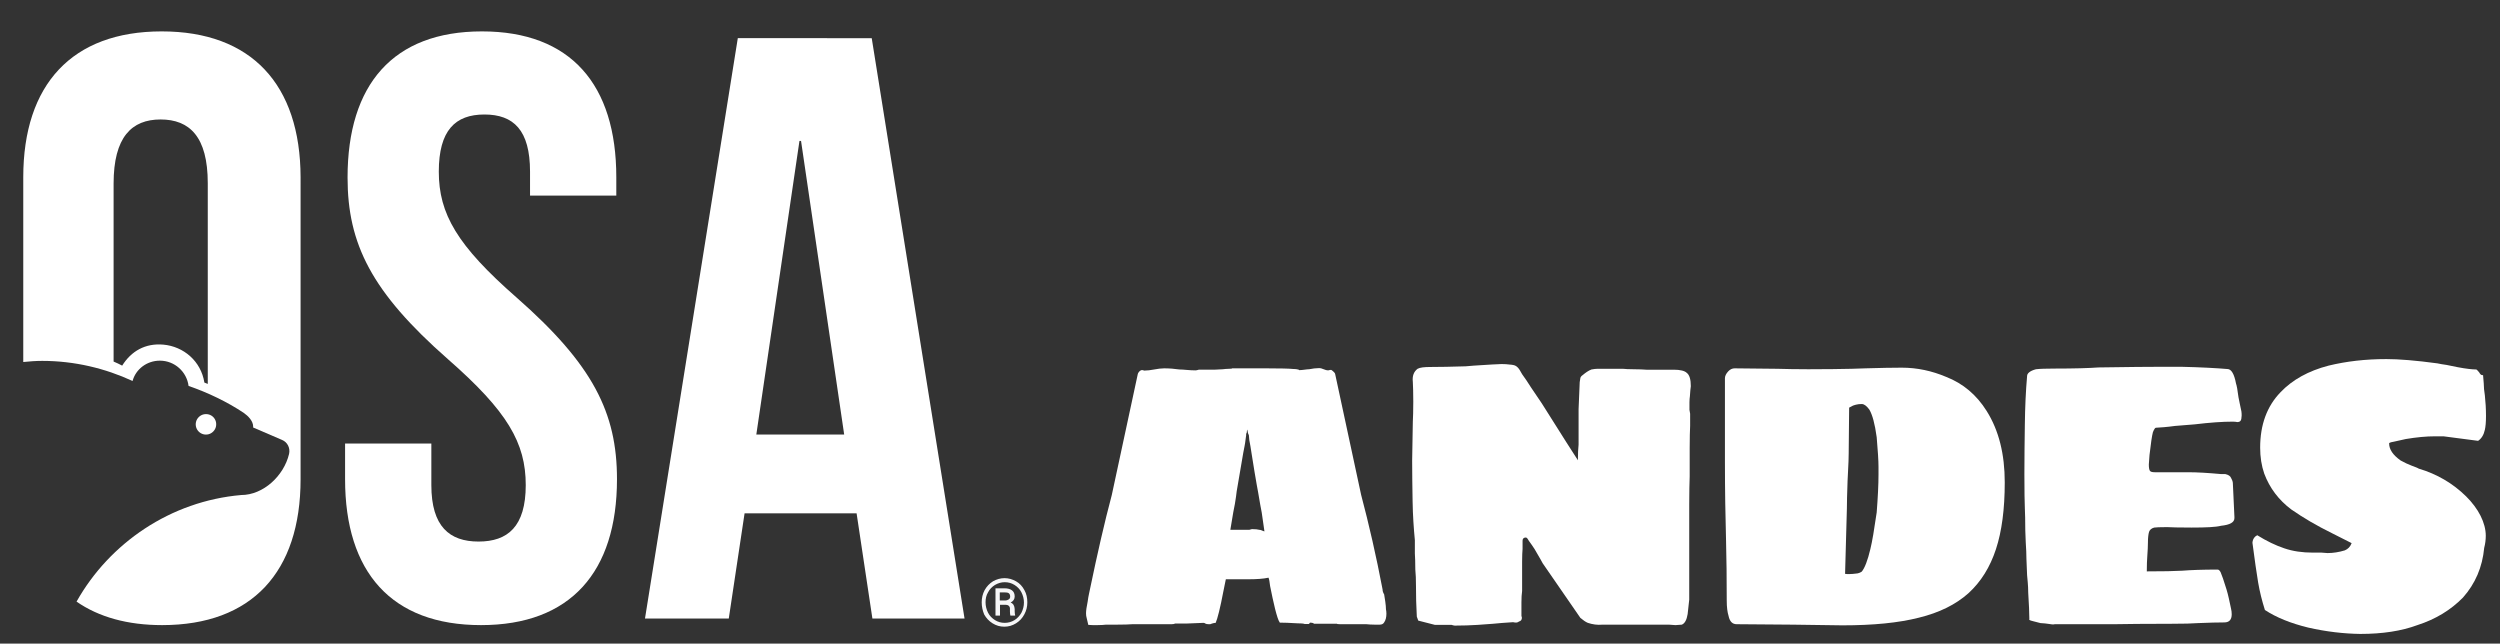
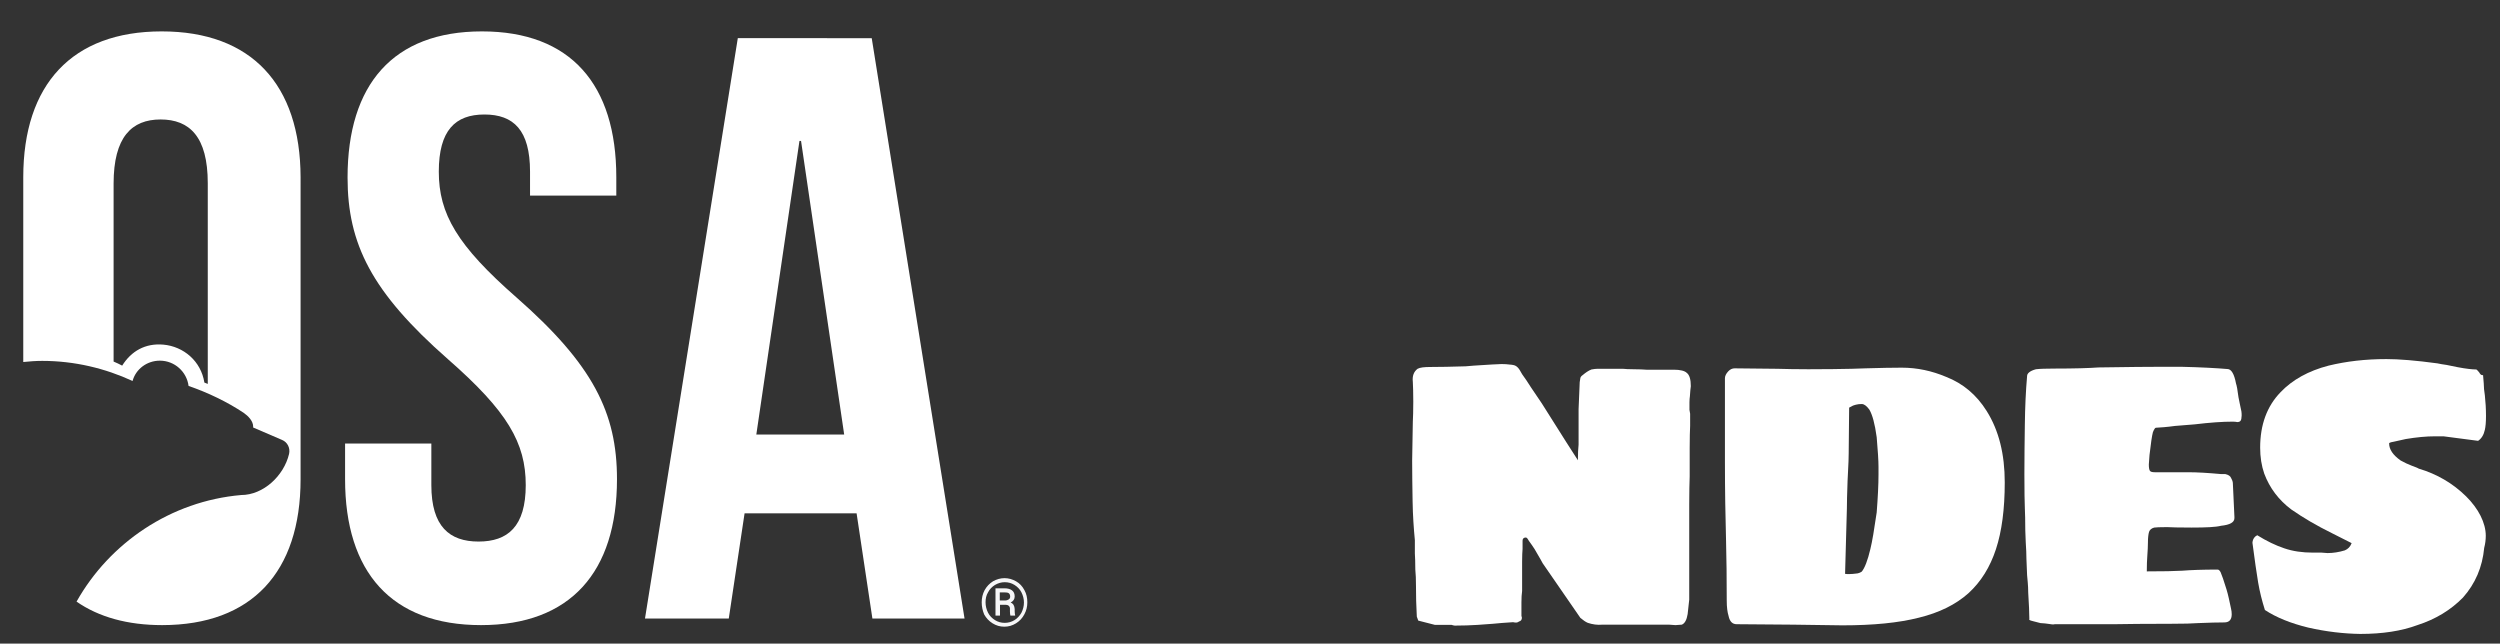
<svg xmlns="http://www.w3.org/2000/svg" version="1.1" x="0px" y="0px" viewBox="0 0 1107 285" style="enable-background:new 0 0 1107 285;" xml:space="preserve">
  <rect x="0" y="0" width="1107" height="285" fill="#333333" stroke="none" />
  <style type="text/css">
	.st0{fill:#FFFFFF;}
	.st1{fill:#F7F7F8;}
</style>
  <g id="Capa_1">
</g>
  <g id="Capa_2">
    <g>
      <g>
        <g>
          <path class="st0" d="M213.4,13.9c39.3,0,59.5,23.5,59.5,64.6v8.1h-38.2V76c0-18.4-7.3-25.3-20.2-25.3c-12.9,0-20.2,7-20.2,25.3      c0,18.7,8.1,32.7,34.5,55.8c33.8,29.7,44.4,51,44.4,80.4c0,41.1-20.6,64.6-60.2,64.6c-39.7,0-60.2-23.5-60.2-64.6v-15.8H191      v18.4c0,18.4,8.1,25,20.9,25c12.9,0,20.9-6.6,20.9-25c0-18.7-8.1-32.7-34.5-55.8c-33.8-29.7-44.4-51-44.4-80.4      C153.9,37.4,174.1,13.9,213.4,13.9z" />
          <path class="st0" d="M427.1,273.9h-40.8l-7-46.6h-49.6l-7,46.6h-37.1l41.1-257H386L427.1,273.9z M334.9,192.4h38.9l-19.1-130      H354L334.9,192.4z" />
          <g>
            <path class="st0" d="M71.6,13.9c-39.7,0-61.3,23.5-61.3,64.6v81.8c2.8-0.3,5.6-0.5,8.4-0.5c14.3,0,27.9,3.3,40,8.9       c1.4-5.2,6.3-9,12.1-9c6.5,0,11.9,4.9,12.7,11.2c8.5,2.9,17.2,7.1,24.4,11.9c2,1.4,4.2,3.6,4.2,6.1v0.4l12.8,5.5       c2.4,1,3.7,3.6,3.1,6.2c-2.3,9.7-11.4,18.2-21.2,18.2c-31.2,2.7-58.3,21.2-72.9,47.2c9.8,6.8,22.5,10.4,37.9,10.4       c39.7,0,61.3-23.5,61.3-64.6V78.5C133,37.4,111.3,13.9,71.6,13.9z M92,170c-0.5-0.2-1-0.4-1.5-0.6c-1.5-9.5-9.2-16-18.2-16.8       c-8-0.7-14.2,2.9-18.2,9.3c-1.2-0.6-2.5-1.3-3.8-1.8c0-24.4,0-78.8,0-78.8c0-20.6,8-28.4,20.8-28.4S92,60.5,92,81.1V170z" />
-             <path class="st0" d="M92.3,192.3c1.6-0.4,2.9-1.7,3.3-3.3c0.8-3.4-2.1-6.3-5.5-5.5c-1.6,0.4-2.9,1.7-3.3,3.3       C86,190.2,89,193.1,92.3,192.3z" />
          </g>
        </g>
      </g>
      <g>
        <path class="st1" d="M434.7,266.7c0-1.9,0.4-3.7,1.3-5.4c0.9-1.6,2.1-2.9,3.7-3.9c1.6-0.9,3.3-1.4,5.1-1.4s3.5,0.5,5.1,1.4     c1.6,0.9,2.8,2.2,3.7,3.9c0.9,1.6,1.3,3.4,1.3,5.4c0,1.9-0.4,3.6-1.3,5.3s-2.1,3-3.7,4c-1.6,1-3.3,1.5-5.2,1.5     c-1.9,0-3.6-0.5-5.2-1.5c-1.6-1-2.8-2.3-3.7-3.9C435.1,270.4,434.7,268.6,434.7,266.7z M436.4,266.7c0,1.6,0.4,3.2,1.1,4.6     s1.8,2.5,3.1,3.3s2.7,1.2,4.3,1.2c1.5,0,3-0.4,4.3-1.2c1.3-0.8,2.3-1.9,3.1-3.3c0.7-1.4,1.1-2.9,1.1-4.5c0-1.6-0.4-3.1-1.1-4.5     c-0.7-1.4-1.8-2.5-3.1-3.3c-1.3-0.8-2.7-1.2-4.3-1.2c-1.5,0-2.9,0.4-4.3,1.2c-1.3,0.8-2.4,1.9-3.1,3.3     C436.7,263.6,436.4,265.1,436.4,266.7z M442.8,267.8v4.8h-2v-12.1h3.9c1.5,0,2.6,0.3,3.4,0.9c0.8,0.6,1.2,1.5,1.2,2.7     c0,1.2-0.6,2.1-1.8,2.7c1.2,0.5,1.7,1.4,1.8,2.9v0.9c0,0.8,0.1,1.4,0.2,1.8v0.2h-2.1c-0.1-0.3-0.2-1-0.2-1.8c0-0.9,0-1.4,0-1.6     c-0.2-0.9-0.8-1.4-1.9-1.4H442.8z M442.8,265.9h2.2c0.7,0,1.2-0.2,1.7-0.5c0.4-0.3,0.6-0.7,0.6-1.2c0-0.7-0.2-1.2-0.6-1.5     c-0.4-0.3-1-0.4-2-0.4h-2V265.9z" />
      </g>
    </g>
    <g>
-       <path class="st0" d="M481.9,276.7c0,0-0.3-1.1-0.8-3.4c-0.1-0.3-0.2-0.9-0.2-1.7c0-1.1,0.2-2.8,0.7-5.1c0.2-1.5,0.4-2.6,0.6-3.5    c0.2-0.8,0.3-1.5,0.4-1.9c3.3-15.9,6.5-29.9,9.7-41.9l11.5-53.5c0-0.2,0.2-0.6,0.5-1c0.3-0.4,0.7-0.7,1.1-0.8h0.8    c0,0.1,0.2,0.2,0.5,0.2c1.3,0,2.8-0.2,4.4-0.5c1.6-0.3,3.1-0.5,4.4-0.5c2.4,0,4.6,0.2,6.7,0.5c1,0,2.1,0.1,3.3,0.2    c1.2,0.1,2.5,0.2,3.8,0.2c0.4,0,0.9-0.1,1.5-0.3h3h3.8l3.9-0.2c0.8-0.1,1.7-0.2,2.8-0.2c0.9,0,1.3-0.1,1.3-0.2h2.6h5.6h6.9    c6.1,0,10.2,0.1,12.1,0.3c0.3,0,0.8,0,1.4,0.1c0.6,0.1,1,0.2,1.1,0.4c0.8,0,1.5-0.1,2.3-0.2c0.8-0.1,1.5-0.2,2.1-0.2    c1.5-0.3,3-0.5,4.4-0.5c0.7,0,1.3,0.2,2,0.5c0.7,0.3,1.4,0.5,2.1,0.5l0.8-0.2h0.5c0.3,0.2,0.7,0.5,1.1,0.9    c0.4,0.4,0.6,0.7,0.6,0.9l11.5,53.5c3.5,13.2,6.7,27.2,9.5,41.9c0,0.7,0.2,1.4,0.7,2.2c0.1,0.8,0.3,1.9,0.5,3.2    c0.2,1.4,0.3,2.5,0.3,3.4c0.1,0.5,0.2,1.1,0.2,1.9c0,1.6-0.3,2.9-1,3.9c-0.4,0.7-1.1,1-2,1h-2.1c-1.6,0-2.9-0.1-3.8-0.2h-4.3h-4.1    h-3.3c-0.9,0-1.3-0.1-1.3-0.2h-10.3V276c-0.4-0.2-1-0.3-1.6-0.3c-0.1,0.1-0.2,0.2-0.3,0.3c0,0.2-0.1,0.3-0.3,0.3h-0.5h-1.3    c-0.5-0.2-1.6-0.3-3.3-0.3c-3.3-0.2-5.9-0.3-7.7-0.3c-0.7-1-1.3-3-2.1-6.1c-0.7-3-1.5-6.4-2.2-10.1c-0.2-1.8-0.4-3-0.7-3.7    c-2.3,0.5-5.3,0.7-9,0.7h-5.1h-4.8l-1.1,5.4c-1.4,7.4-2.6,12.1-3.4,13.9c-0.4,0-1,0.1-1.6,0.3c-0.2,0.1-0.5,0.2-0.8,0.3h-0.7    c-0.7,0-1.1-0.1-1.5-0.3c-0.2-0.2-0.5-0.3-0.8-0.3l-7.4,0.3h-2.6h-2.5c-0.4,0.2-1,0.3-1.6,0.3H518h-15.1h-1.5    c-1.2,0.1-3.7,0.2-7.4,0.2h-4.3c-0.9,0.1-2.1,0.2-3.8,0.2h-2C482.6,276.7,481.9,276.7,481.9,276.7z M558.7,227    c-0.3-1.6-0.9-4.6-1.6-9c-0.2-1.1-0.8-4.2-1.6-9.1l-1.3-8.1c-0.3-2.3-0.7-4.2-1-5.9l-0.2-2.2c-0.3-0.6-0.5-1.1-0.5-1.5l-0.2-1    c-0.1,0.2-0.2,0.6-0.2,1c0,0.5-0.1,0.7-0.3,0.8v0.7l-0.3,2.2c-0.1,0.8-0.2,1.7-0.4,2.6c-0.2,1-0.4,2-0.6,3.1l-0.8,4.7    c-1.2,7.1-1.9,11.2-2.1,12.3c-0.1,1.2-0.4,3.1-0.8,5.6c-0.2,0.8-0.4,2-0.7,3.6l-1.3,7.8h8.4l1.1-0.3h0.3c1.3,0,2.3,0.1,3,0.3    c0.4,0,0.8,0.1,1.2,0.3c0.4,0.2,0.7,0.3,1.1,0.4C559.1,229.8,558.7,227,558.7,227z" />
      <path class="st0" d="M642.8,276.7h-3.3h-2.6h-1.5l-7.4-1.9l-0.5-1.4c-0.1,0-0.2-0.6-0.2-1.9c-0.2-3.4-0.3-7.3-0.3-11.7    c0-3.2-0.1-5.7-0.3-7.6c0-3.2-0.1-5.5-0.2-7.1v-5.9c-0.5-5.2-0.9-10.9-1-17.1c-0.1-6.2-0.2-12.2-0.2-18.1l0.3-17.3    c0.1-1.9,0.2-4.8,0.2-8.8c0-3.9-0.1-6.9-0.2-8.8c-0.3-2.6,0.4-4.5,2.1-5.8c1.1-0.6,3-0.8,5.7-0.8c4,0,9.2-0.1,15.6-0.3l3.6-0.3    c6.6-0.4,10.7-0.7,12.3-0.7c1.5,0,2.6,0.1,3.3,0.2c1.5,0.1,2.6,0.3,3.1,0.7c0.5,0.3,1.1,0.9,1.6,1.7c0.5,0.8,0.8,1.4,1.1,1.9    c1.3,1.8,2.6,3.7,3.9,5.8c2,3,3.6,5.4,4.8,7.1l10.8,17.1l5.2,8.1c0-2.9,0.1-5.2,0.3-6.9v-15.7l0.5-12c0.1-0.9,0.2-1.5,0.3-1.9    c0.1-0.3,0.3-0.6,0.5-0.8c0.2-0.2,0.4-0.3,0.5-0.4c1.3-1.1,2.6-2,3.9-2.5c1.1-0.2,2-0.3,2.6-0.3h9.4h2c0.9,0.1,2.4,0.2,4.6,0.2    c2.4,0,4.3,0.1,5.7,0.2h5.6h4.6h2c2.8,0,4.8,0.5,5.7,1.4c1.2,0.9,1.8,2.9,1.8,5.9l-0.2,1.7l-0.2,2.7c-0.1,0.7-0.2,1.6-0.2,2.7v2    v1.4l0.3,1.7v5.4c-0.1,1.9-0.2,5.2-0.2,9.8v12.5c-0.1,2.9-0.2,7-0.2,12.3v9.8v5.8v26.7l-0.7,6.4c-0.4,2.6-1.3,4.2-2.6,4.7    l-2.8,0.2l-2.8-0.2h-7.4h-9.7h-10h-2.5c-2.2,0.2-4.3-0.1-6.4-0.8c-1-0.4-2.1-1.2-3.3-2.2l-16.7-24.2c0-0.1-1.2-2.2-3.6-6.3    c-0.9-1.4-1.7-2.5-2.5-3.6c-0.2-0.4-0.5-0.8-0.7-1.1c-0.3-0.3-0.5-0.4-0.6-0.4c-1,0-1.5,0.5-1.5,1.4v3.7c-0.1,1.1-0.2,3-0.2,5.6    v6.6v6.4c-0.2,1.4-0.3,3-0.3,5.1v3.4v2.5l0.2,0.8c0,0.9-0.4,1.5-1.3,1.7c-0.5,0.5-1.4,0.6-2.6,0.3c-3.7,0.2-6.7,0.5-8.9,0.7    c-1.3,0.1-3.6,0.3-6.9,0.5c-3.3,0.2-6.3,0.3-9.2,0.3C644.5,277.1,643.6,277,642.8,276.7z" />
      <path class="st0" d="M794.1,276.6l-25.1-0.2c-1.9,0-3.1-1.2-3.6-3.7c-0.5-1.6-0.8-3.8-0.8-6.8c0-9.8-0.1-18.5-0.3-26.2    c-0.3-11.1-0.5-22.7-0.5-35v-37.2c0-1,0.5-2,1.4-3c0.9-1,1.9-1.4,2.9-1.4l19,0.2c3.6,0.1,8.1,0.2,13.6,0.2    c8.2,0,14.6-0.1,19.2-0.2l6.1-0.2c6.8-0.2,12.1-0.3,16.1-0.3c6.8,0,13.3,1.4,19.7,4.1c7.4,2.9,13.4,7.9,17.9,15.1    c5.4,8.6,8,19.1,8,31.6c0,11.8-1.3,21.7-3.9,29.6c-2.6,7.9-6.6,14.4-12.2,19.5c-5.6,5-12.9,8.6-21.9,10.8    c-9,2.3-20.3,3.4-33.9,3.4L794.1,276.6z M818.9,254.2c0.9,0,2.1-0.1,3.6-0.3c0.5-0.1,1-0.3,1.2-0.4c0.3-0.2,0.5-0.3,0.7-0.4    c1.3-1.6,2.6-4.9,3.8-10c0.8-3.2,1.7-8.6,2.8-16.2c0.5-6.5,0.8-12.2,0.8-16.9v-3.2c0-2.9-0.3-7.3-0.8-13.2    c-0.8-5.9-1.9-10-3.3-12.3c-1.2-1.6-2.3-2.4-3.3-2.4c-1,0-1.9,0.1-2.6,0.3c-0.8,0.2-1.3,0.4-1.5,0.5c-0.2,0.1-0.7,0.4-1.5,0.8    l-0.2,20.3c0,1.8-0.1,4.5-0.3,8.1l-0.2,4.1c-0.2,5.6-0.3,9.7-0.3,12.2l-0.8,28.9C817.5,254.2,818.1,254.2,818.9,254.2z" />
      <path class="st0" d="M907.4,276.3c-1.1-0.2-2.4-0.3-3.9-0.4L900,275c-0.5-0.1-1-0.3-1.2-0.4c-0.3-0.2-0.4-0.3-0.2-0.4    c0-2.9-0.2-6.8-0.5-11.7c0-1.7-0.1-3.2-0.2-4.5c-0.1-1.3-0.2-2.4-0.3-3.3l-0.3-7.3c0-1.9-0.1-4.3-0.3-7.3l-0.2-5.2    c0-4.3-0.1-7.6-0.2-10c-0.1-2.4-0.2-7.3-0.2-14.9c0-7.1,0.1-14.4,0.2-22c0.1-7.6,0.4-14.7,1-21.5c0-1.2,1.3-2.3,3.9-3    c1.6-0.2,4.4-0.3,8.2-0.3c8.9,0,15.4-0.2,19.5-0.5c12.9-0.2,22.6-0.3,29.2-0.3h7.2c9,0.2,15.9,0.6,20.7,1c1.7,0,3,2.1,3.8,6.4    c0.3,0.8,0.7,2.8,1.1,6.1c0.3,1.7,0.8,3.8,1.3,6.3c0.1,0.7,0.1,1.3,0.1,1.9c-0.1,0.6-0.1,1-0.1,1.1c-0.1,1.1-0.7,1.7-1.8,1.7    c-0.4-0.1-1.1-0.2-2-0.2c-4.6,0-10.2,0.4-16.9,1.2l-8.7,0.7c-3.6,0.5-6.5,0.7-8.5,0.8c-0.3,0-0.8,0.7-1.3,2    c-0.4,1.5-0.9,4.8-1.5,10.1l-0.3,4.2c0,1.5,0.2,2.4,0.5,2.8c0.3,0.4,1,0.6,2.1,0.6h14.6c4.3,0,9.1,0.3,14.6,0.8h2    c1.4,0.3,2.3,0.9,2.6,1.7c0.4,0.7,0.7,1.4,0.8,2.2l0.7,15.1v0.5c0,1.9-2,3-5.9,3.4c-2.3,0.6-6.7,0.8-13.1,0.8    c-5.6,0-9.2-0.1-10.8-0.2c-3.2,0-5.1,0.1-5.7,0.2c-1.2,0.3-2,1-2.3,1.9c-0.3,1-0.5,2.6-0.5,4.8c0,1.5-0.1,3.6-0.3,6.3    c-0.1,1.4-0.2,3.5-0.2,6.4c7.1,0,12.4-0.1,15.7-0.3c3.7-0.3,9-0.5,15.7-0.5c0.4,0,0.9,0.4,1.3,1.2c0.5,1.1,1.4,3.7,2.6,7.6    c0.7,2.3,1.3,5.1,2,8.5c0.2,0.8,0.3,1.6,0.3,2.5c0,2.4-1.1,3.6-3.3,3.6c-2.8,0-6.7,0.1-11.5,0.3c-2.5,0.2-6.5,0.3-11.8,0.3    c-11.5,0-20.1,0.1-25.9,0.2h-25.9C909.3,276.6,908.5,276.5,907.4,276.3z" />
      <path class="st0" d="M1022.1,277.9c-7.8-1.9-14.2-4.5-19.2-7.8c-1.3-4.1-2.3-8.1-3-12.2c-0.7-4.1-1.5-9.9-2.5-17.4V240    c0.2-1.4,0.9-2.4,2.1-3c4.2,2.6,8.1,4.5,12,5.8c3.8,1.3,8,1.9,12.6,1.9h3.9l2.6,0.2c2.5,0,5.1-0.4,7.7-1.2c1.4-0.6,2.4-1.6,3-3.2    l-8.7-4.4c-6.7-3.3-12.7-6.8-18-10.5c-5.6-4.2-9.6-9.5-12-15.9c-1.2-3.5-1.8-7.3-1.8-11.5c0-10.1,3-18.3,9-24.5    c5.2-5.5,12.4-9.5,21.3-11.8c7.8-1.9,16.3-2.9,25.6-2.9c5.5,0,13,0.6,22.6,1.9c1,0.2,2.4,0.5,4.1,0.7l4.9,1c3.7,0.7,6.5,1,8.2,1    c0.1,0,0.3,0.2,0.6,0.5c0.3,0.3,0.5,0.6,0.7,0.8c0.4,0.8,0.9,1.2,1.3,1.2h0.2h0.2l0.3,3.6c0,1.7,0.2,3.5,0.5,5.4    c0.3,2.8,0.5,5.9,0.5,9.1c0,2.8-0.2,4.8-0.5,6.1c-0.5,2.3-1.5,3.9-3,4.9l-15.3-2h-1.6h-2.3c-3.7,0-8,0.4-12.8,1.2l-5.4,1.2    c-1.3,0.2-2,0.5-2,0.7c0,2.7,1.7,5.2,5.1,7.6c1.6,0.9,3.3,1.7,4.9,2.3c1.6,0.6,2.7,1,3.1,1.3c8.1,2.4,15.1,6.5,21,12.3    c2.7,2.7,4.9,5.6,6.4,8.6c1.5,3,2.3,6,2.3,8.8c0,1.7-0.2,3.5-0.7,5.4c-0.8,8.5-3.9,15.8-9.4,22c-5.4,5.5-12.1,9.6-20.2,12.2    c-7,2.6-15.4,3.9-25.3,3.9C1037.8,280.6,1030,279.7,1022.1,277.9z" />
    </g>
  </g>
</svg>